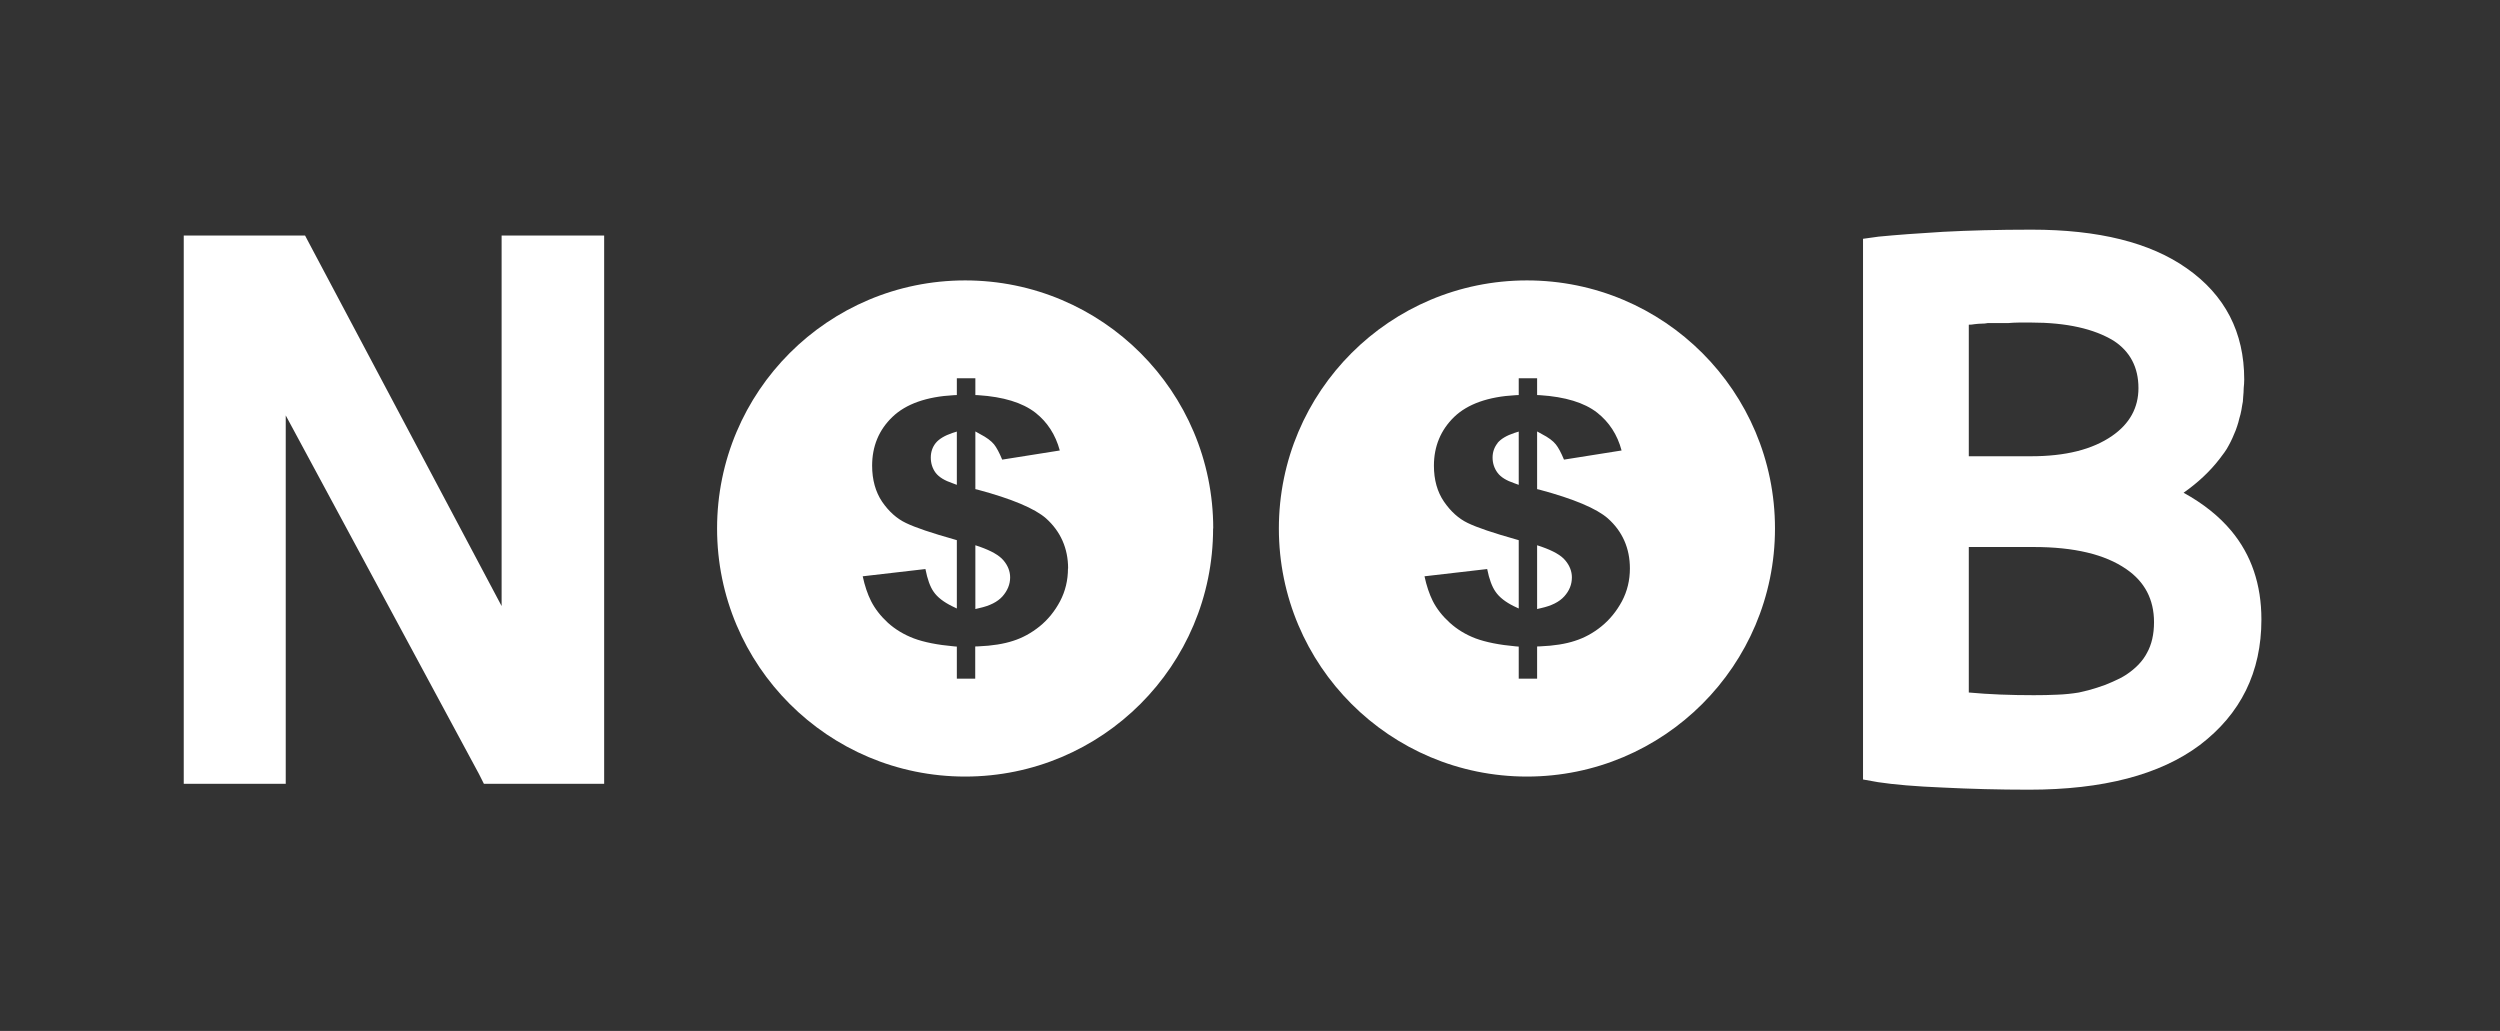
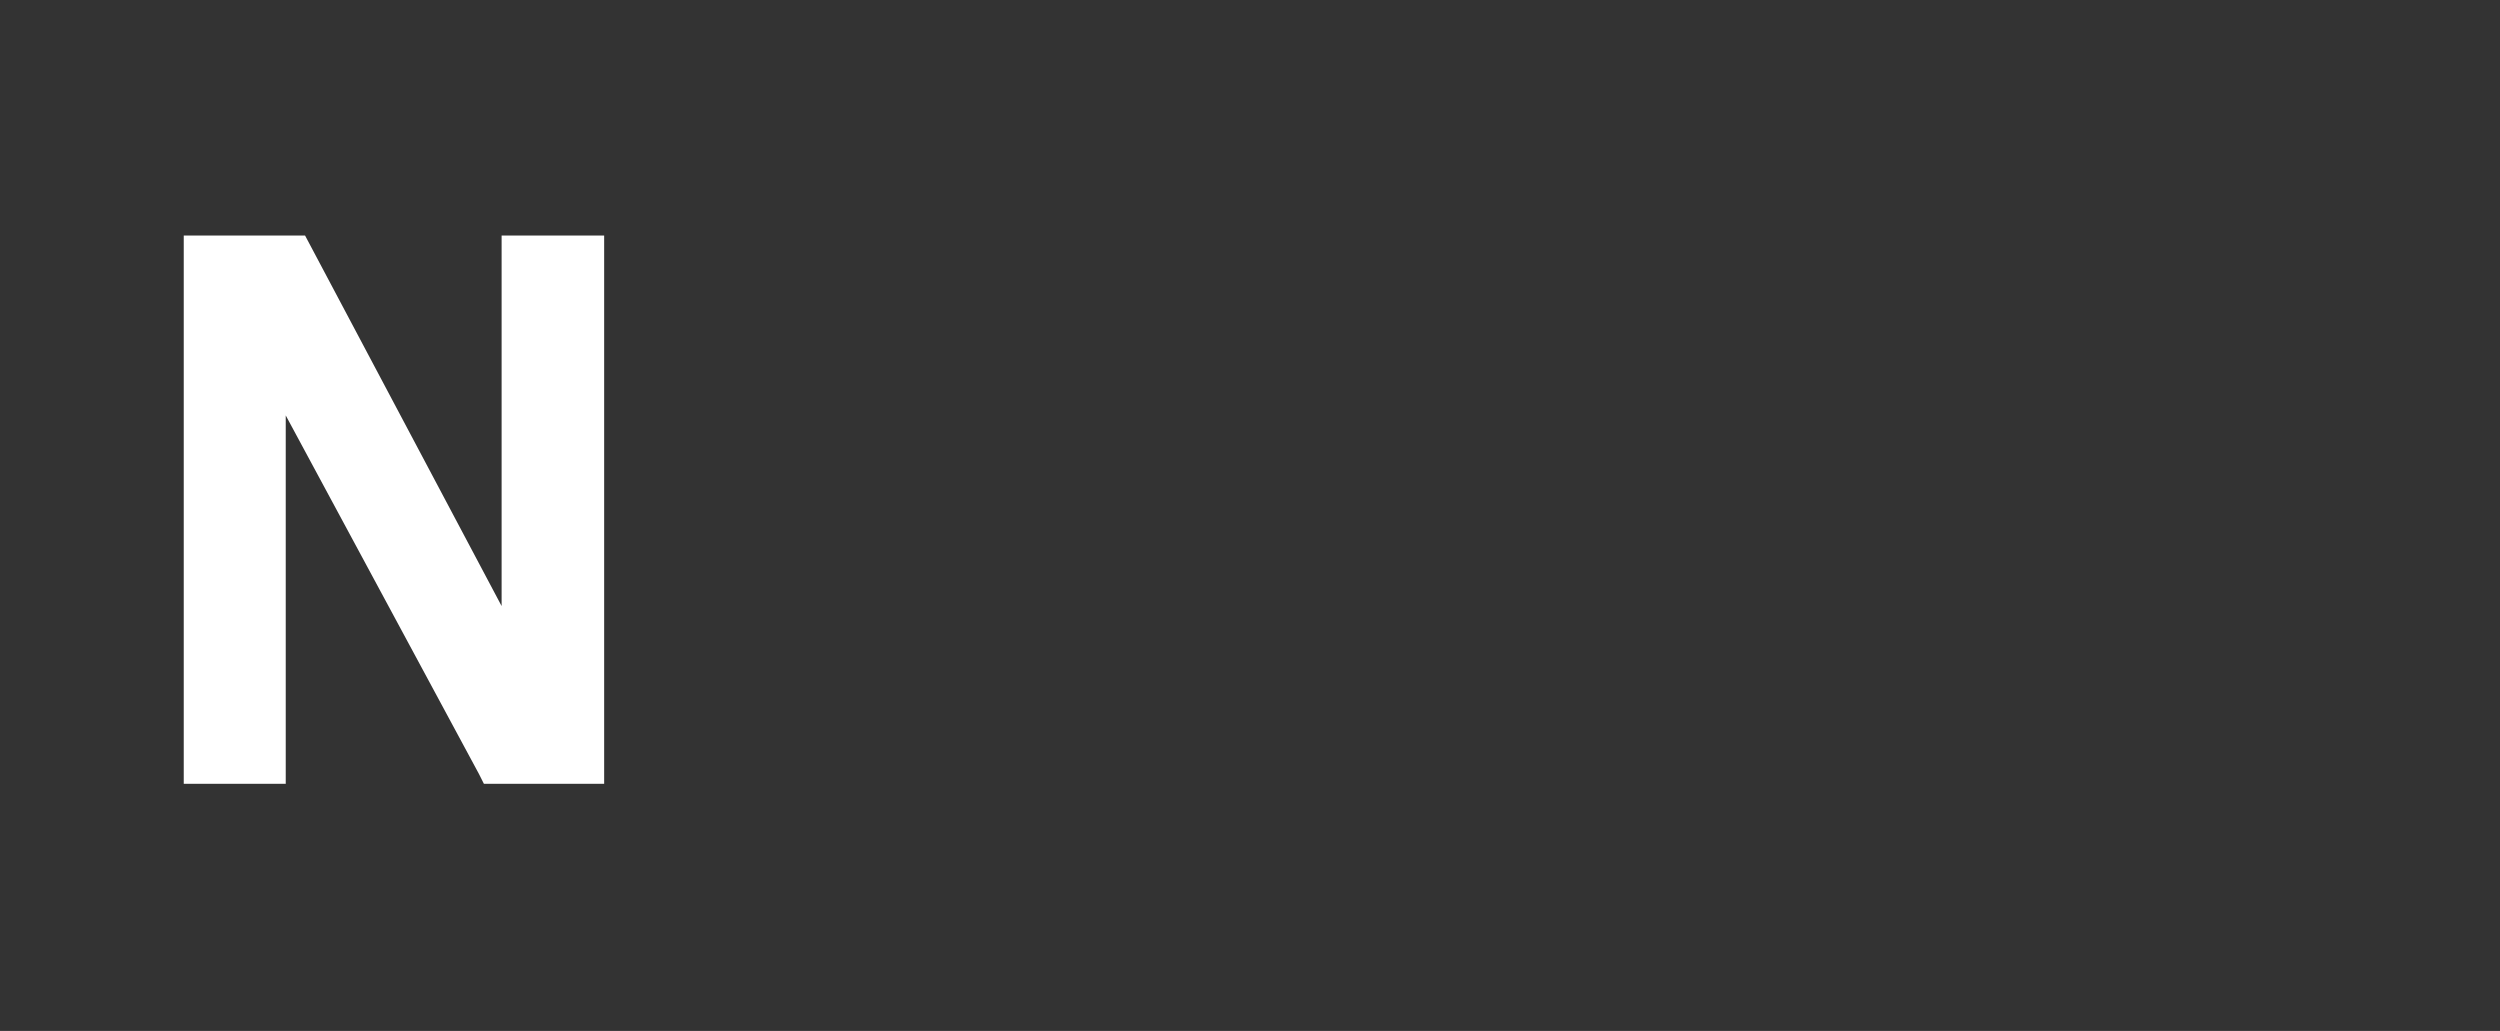
<svg xmlns="http://www.w3.org/2000/svg" width="97" zoomAndPan="magnify" viewBox="0 0 72.75 30" height="40" preserveAspectRatio="xMidYMid meet" version="1.0">
  <rect x="0" y="0" width="72.75" height="30" fill="#333333" stroke="none" />
  <defs>
    <g />
    <clipPath id="dd6f4998ba">
-       <path d="M 20.867 8.16 L 35.383 8.16 L 35.383 22.676 L 20.867 22.676 Z M 20.867 8.16 " clip-rule="nonzero" />
-     </clipPath>
+       </clipPath>
    <clipPath id="54ccdfe15d">
-       <path d="M 37.215 8.16 L 51.73 8.16 L 51.73 22.676 L 37.215 22.676 Z M 37.215 8.16 " clip-rule="nonzero" />
-     </clipPath>
+       </clipPath>
  </defs>
  <g fill="#ffffff" fill-opacity="1">
    <g transform="translate(3.956, 22.277)">
      <g>
-         <path d="M 4.359 -10.188 L 4.359 0.531 L 1.391 0.531 L 1.391 -15.422 L 4.922 -15.422 L 5.062 -15.156 L 10.641 -4.641 L 10.641 -15.422 L 13.625 -15.422 L 13.625 0.531 L 10.125 0.531 L 9.984 0.25 Z M 4.359 -10.188 " />
+         <path d="M 4.359 -10.188 L 4.359 0.531 L 1.391 0.531 L 1.391 -15.422 L 4.922 -15.422 L 10.641 -4.641 L 10.641 -15.422 L 13.625 -15.422 L 13.625 0.531 L 10.125 0.531 L 9.984 0.25 Z M 4.359 -10.188 " />
      </g>
    </g>
  </g>
  <g fill="#ffffff" fill-opacity="1">
    <g transform="translate(19.288, 22.277)">
      <g />
    </g>
  </g>
  <g fill="#ffffff" fill-opacity="1">
    <g transform="translate(25.994, 22.277)">
      <g />
    </g>
  </g>
  <g fill="#ffffff" fill-opacity="1">
    <g transform="translate(32.699, 22.277)">
      <g />
    </g>
  </g>
  <g fill="#ffffff" fill-opacity="1">
    <g transform="translate(39.404, 22.277)">
      <g />
    </g>
  </g>
  <g fill="#ffffff" fill-opacity="1">
    <g transform="translate(46.11, 22.277)">
      <g />
    </g>
  </g>
  <g fill="#ffffff" fill-opacity="1">
    <g transform="translate(52.823, 22.277)">
      <g>
-         <path d="M 1.844 -15.391 C 2.363 -15.441 2.988 -15.488 3.719 -15.531 C 4.457 -15.57 5.316 -15.594 6.297 -15.594 C 8.242 -15.594 9.75 -15.219 10.812 -14.469 C 11.926 -13.688 12.484 -12.609 12.484 -11.234 C 12.484 -11.148 12.477 -11.066 12.469 -10.984 C 12.469 -10.898 12.461 -10.812 12.453 -10.719 C 12.453 -10.633 12.441 -10.551 12.422 -10.469 C 12.41 -10.383 12.395 -10.301 12.375 -10.219 C 12.352 -10.145 12.332 -10.066 12.312 -9.984 C 12.289 -9.91 12.266 -9.832 12.234 -9.75 C 12.203 -9.676 12.172 -9.602 12.141 -9.531 C 12.109 -9.457 12.07 -9.383 12.031 -9.312 C 12 -9.25 11.957 -9.18 11.906 -9.109 C 11.852 -9.035 11.805 -8.973 11.766 -8.922 C 11.492 -8.566 11.145 -8.238 10.719 -7.938 C 11.289 -7.625 11.754 -7.254 12.109 -6.828 C 12.691 -6.129 12.984 -5.27 12.984 -4.25 C 12.984 -2.719 12.383 -1.5 11.188 -0.594 C 10.031 0.27 8.375 0.703 6.219 0.703 C 5.332 0.703 4.5 0.68 3.719 0.641 C 2.926 0.609 2.297 0.555 1.828 0.484 L 1.391 0.406 L 1.391 -15.328 Z M 6.359 -2.047 C 6.598 -2.047 6.828 -2.051 7.047 -2.062 C 7.273 -2.07 7.484 -2.094 7.672 -2.125 C 7.859 -2.164 8.035 -2.211 8.203 -2.266 C 8.367 -2.316 8.52 -2.375 8.656 -2.438 C 8.801 -2.5 8.93 -2.566 9.047 -2.641 C 9.328 -2.828 9.531 -3.039 9.656 -3.281 C 9.789 -3.52 9.859 -3.816 9.859 -4.172 C 9.859 -4.836 9.586 -5.352 9.047 -5.719 C 8.43 -6.145 7.535 -6.359 6.359 -6.359 L 4.469 -6.359 L 4.469 -2.125 C 5.062 -2.07 5.691 -2.047 6.359 -2.047 Z M 6.281 -9 C 7.281 -9 8.066 -9.195 8.641 -9.594 C 9.148 -9.945 9.406 -10.41 9.406 -10.984 C 9.406 -11.586 9.164 -12.047 8.688 -12.359 C 8.113 -12.711 7.312 -12.891 6.281 -12.891 C 6.164 -12.891 6.051 -12.891 5.938 -12.891 C 5.82 -12.891 5.711 -12.883 5.609 -12.875 C 5.516 -12.875 5.414 -12.875 5.312 -12.875 C 5.219 -12.875 5.117 -12.875 5.016 -12.875 C 4.961 -12.863 4.906 -12.859 4.844 -12.859 C 4.781 -12.859 4.711 -12.852 4.641 -12.844 C 4.578 -12.832 4.52 -12.828 4.469 -12.828 L 4.469 -9 Z M 6.281 -9 " />
-       </g>
+         </g>
    </g>
  </g>
  <g clip-path="url(#dd6f4998ba)">
    <path fill="#ffffff" d="M 29.203 16.309 C 29.328 16.457 29.395 16.625 29.395 16.801 C 29.395 17.008 29.316 17.191 29.172 17.355 C 29.027 17.516 28.801 17.629 28.5 17.695 L 28.383 17.723 L 28.383 15.867 L 28.512 15.91 C 28.852 16.031 29.078 16.16 29.203 16.309 Z M 27.23 12.891 C 27.133 13.012 27.086 13.156 27.086 13.316 C 27.086 13.48 27.133 13.633 27.23 13.762 C 27.328 13.887 27.488 13.984 27.719 14.062 L 27.844 14.109 L 27.844 12.559 L 27.719 12.598 C 27.488 12.676 27.328 12.773 27.23 12.891 Z M 35.301 15.379 C 35.301 19.367 32.07 22.598 28.086 22.598 C 24.098 22.598 20.867 19.367 20.867 15.379 C 20.867 11.391 24.098 8.16 28.086 8.16 C 32.07 8.16 35.305 11.391 35.305 15.379 Z M 31.082 16.543 C 31.082 15.957 30.863 15.465 30.441 15.086 C 30.113 14.797 29.445 14.516 28.453 14.25 L 28.383 14.234 L 28.383 12.555 L 28.523 12.633 C 28.711 12.73 28.84 12.828 28.926 12.93 C 29 13.023 29.078 13.168 29.164 13.375 L 30.84 13.109 C 30.715 12.648 30.477 12.281 30.129 12.008 C 29.75 11.715 29.195 11.547 28.473 11.5 L 28.383 11.496 L 28.383 11.008 L 27.844 11.008 L 27.844 11.496 L 27.754 11.5 C 26.965 11.543 26.363 11.754 25.969 12.133 C 25.574 12.512 25.379 12.988 25.379 13.551 C 25.379 13.961 25.477 14.312 25.668 14.598 C 25.863 14.883 26.098 15.094 26.363 15.219 C 26.637 15.352 27.113 15.512 27.777 15.699 L 27.844 15.719 L 27.844 17.707 L 27.707 17.641 C 27.461 17.52 27.277 17.379 27.168 17.219 C 27.066 17.074 26.988 16.855 26.93 16.559 L 25.105 16.77 C 25.164 17.047 25.246 17.289 25.348 17.492 C 25.461 17.715 25.625 17.926 25.836 18.121 C 26.047 18.312 26.305 18.469 26.594 18.578 C 26.887 18.688 27.281 18.766 27.758 18.809 L 27.844 18.816 L 27.844 19.75 L 28.379 19.75 L 28.379 18.812 L 28.473 18.809 C 28.871 18.793 29.211 18.738 29.484 18.648 C 29.754 18.562 30.012 18.422 30.254 18.227 C 30.496 18.031 30.695 17.785 30.848 17.496 C 31 17.207 31.078 16.887 31.078 16.543 Z M 31.082 16.543 " fill-opacity="1" fill-rule="nonzero" />
  </g>
  <g clip-path="url(#54ccdfe15d)">
-     <path fill="#ffffff" d="M 45.551 16.309 C 45.676 16.457 45.742 16.625 45.742 16.801 C 45.742 17.008 45.668 17.191 45.52 17.355 C 45.375 17.516 45.148 17.629 44.848 17.695 L 44.73 17.723 L 44.73 15.867 L 44.859 15.91 C 45.203 16.031 45.43 16.16 45.551 16.309 Z M 43.582 12.891 C 43.484 13.012 43.434 13.156 43.434 13.316 C 43.434 13.48 43.484 13.633 43.582 13.762 C 43.676 13.887 43.836 13.984 44.066 14.062 L 44.195 14.109 L 44.195 12.559 L 44.07 12.598 C 43.836 12.676 43.676 12.773 43.578 12.891 Z M 51.652 15.379 C 51.652 19.367 48.418 22.598 44.434 22.598 C 40.445 22.598 37.215 19.367 37.215 15.379 C 37.215 11.391 40.449 8.16 44.434 8.16 C 48.422 8.16 51.652 11.391 51.652 15.379 Z M 47.43 16.543 C 47.43 15.957 47.215 15.465 46.789 15.086 C 46.461 14.797 45.793 14.516 44.801 14.25 L 44.73 14.234 L 44.73 12.555 L 44.871 12.633 C 45.059 12.73 45.191 12.828 45.273 12.93 C 45.348 13.023 45.426 13.168 45.512 13.375 L 47.188 13.109 C 47.066 12.648 46.824 12.281 46.477 12.008 C 46.102 11.715 45.543 11.547 44.82 11.5 L 44.73 11.496 L 44.73 11.008 L 44.195 11.008 L 44.195 11.496 L 44.102 11.5 C 43.312 11.543 42.711 11.754 42.316 12.133 C 41.926 12.512 41.727 12.988 41.727 13.551 C 41.727 13.961 41.824 14.312 42.02 14.598 C 42.215 14.883 42.449 15.094 42.711 15.219 C 42.984 15.352 43.461 15.512 44.125 15.699 L 44.195 15.719 L 44.195 17.707 L 44.055 17.641 C 43.809 17.52 43.629 17.379 43.52 17.219 C 43.418 17.074 43.336 16.855 43.277 16.559 L 41.453 16.77 C 41.512 17.047 41.594 17.289 41.695 17.492 C 41.809 17.715 41.973 17.926 42.188 18.121 C 42.398 18.312 42.652 18.469 42.941 18.578 C 43.238 18.688 43.629 18.766 44.105 18.809 L 44.195 18.816 L 44.195 19.75 L 44.73 19.75 L 44.73 18.812 L 44.82 18.809 C 45.219 18.793 45.562 18.738 45.832 18.648 C 46.102 18.562 46.363 18.422 46.602 18.227 C 46.844 18.031 47.043 17.785 47.199 17.496 C 47.352 17.207 47.43 16.887 47.43 16.543 Z M 47.43 16.543 " fill-opacity="1" fill-rule="nonzero" />
-   </g>
+     </g>
</svg>